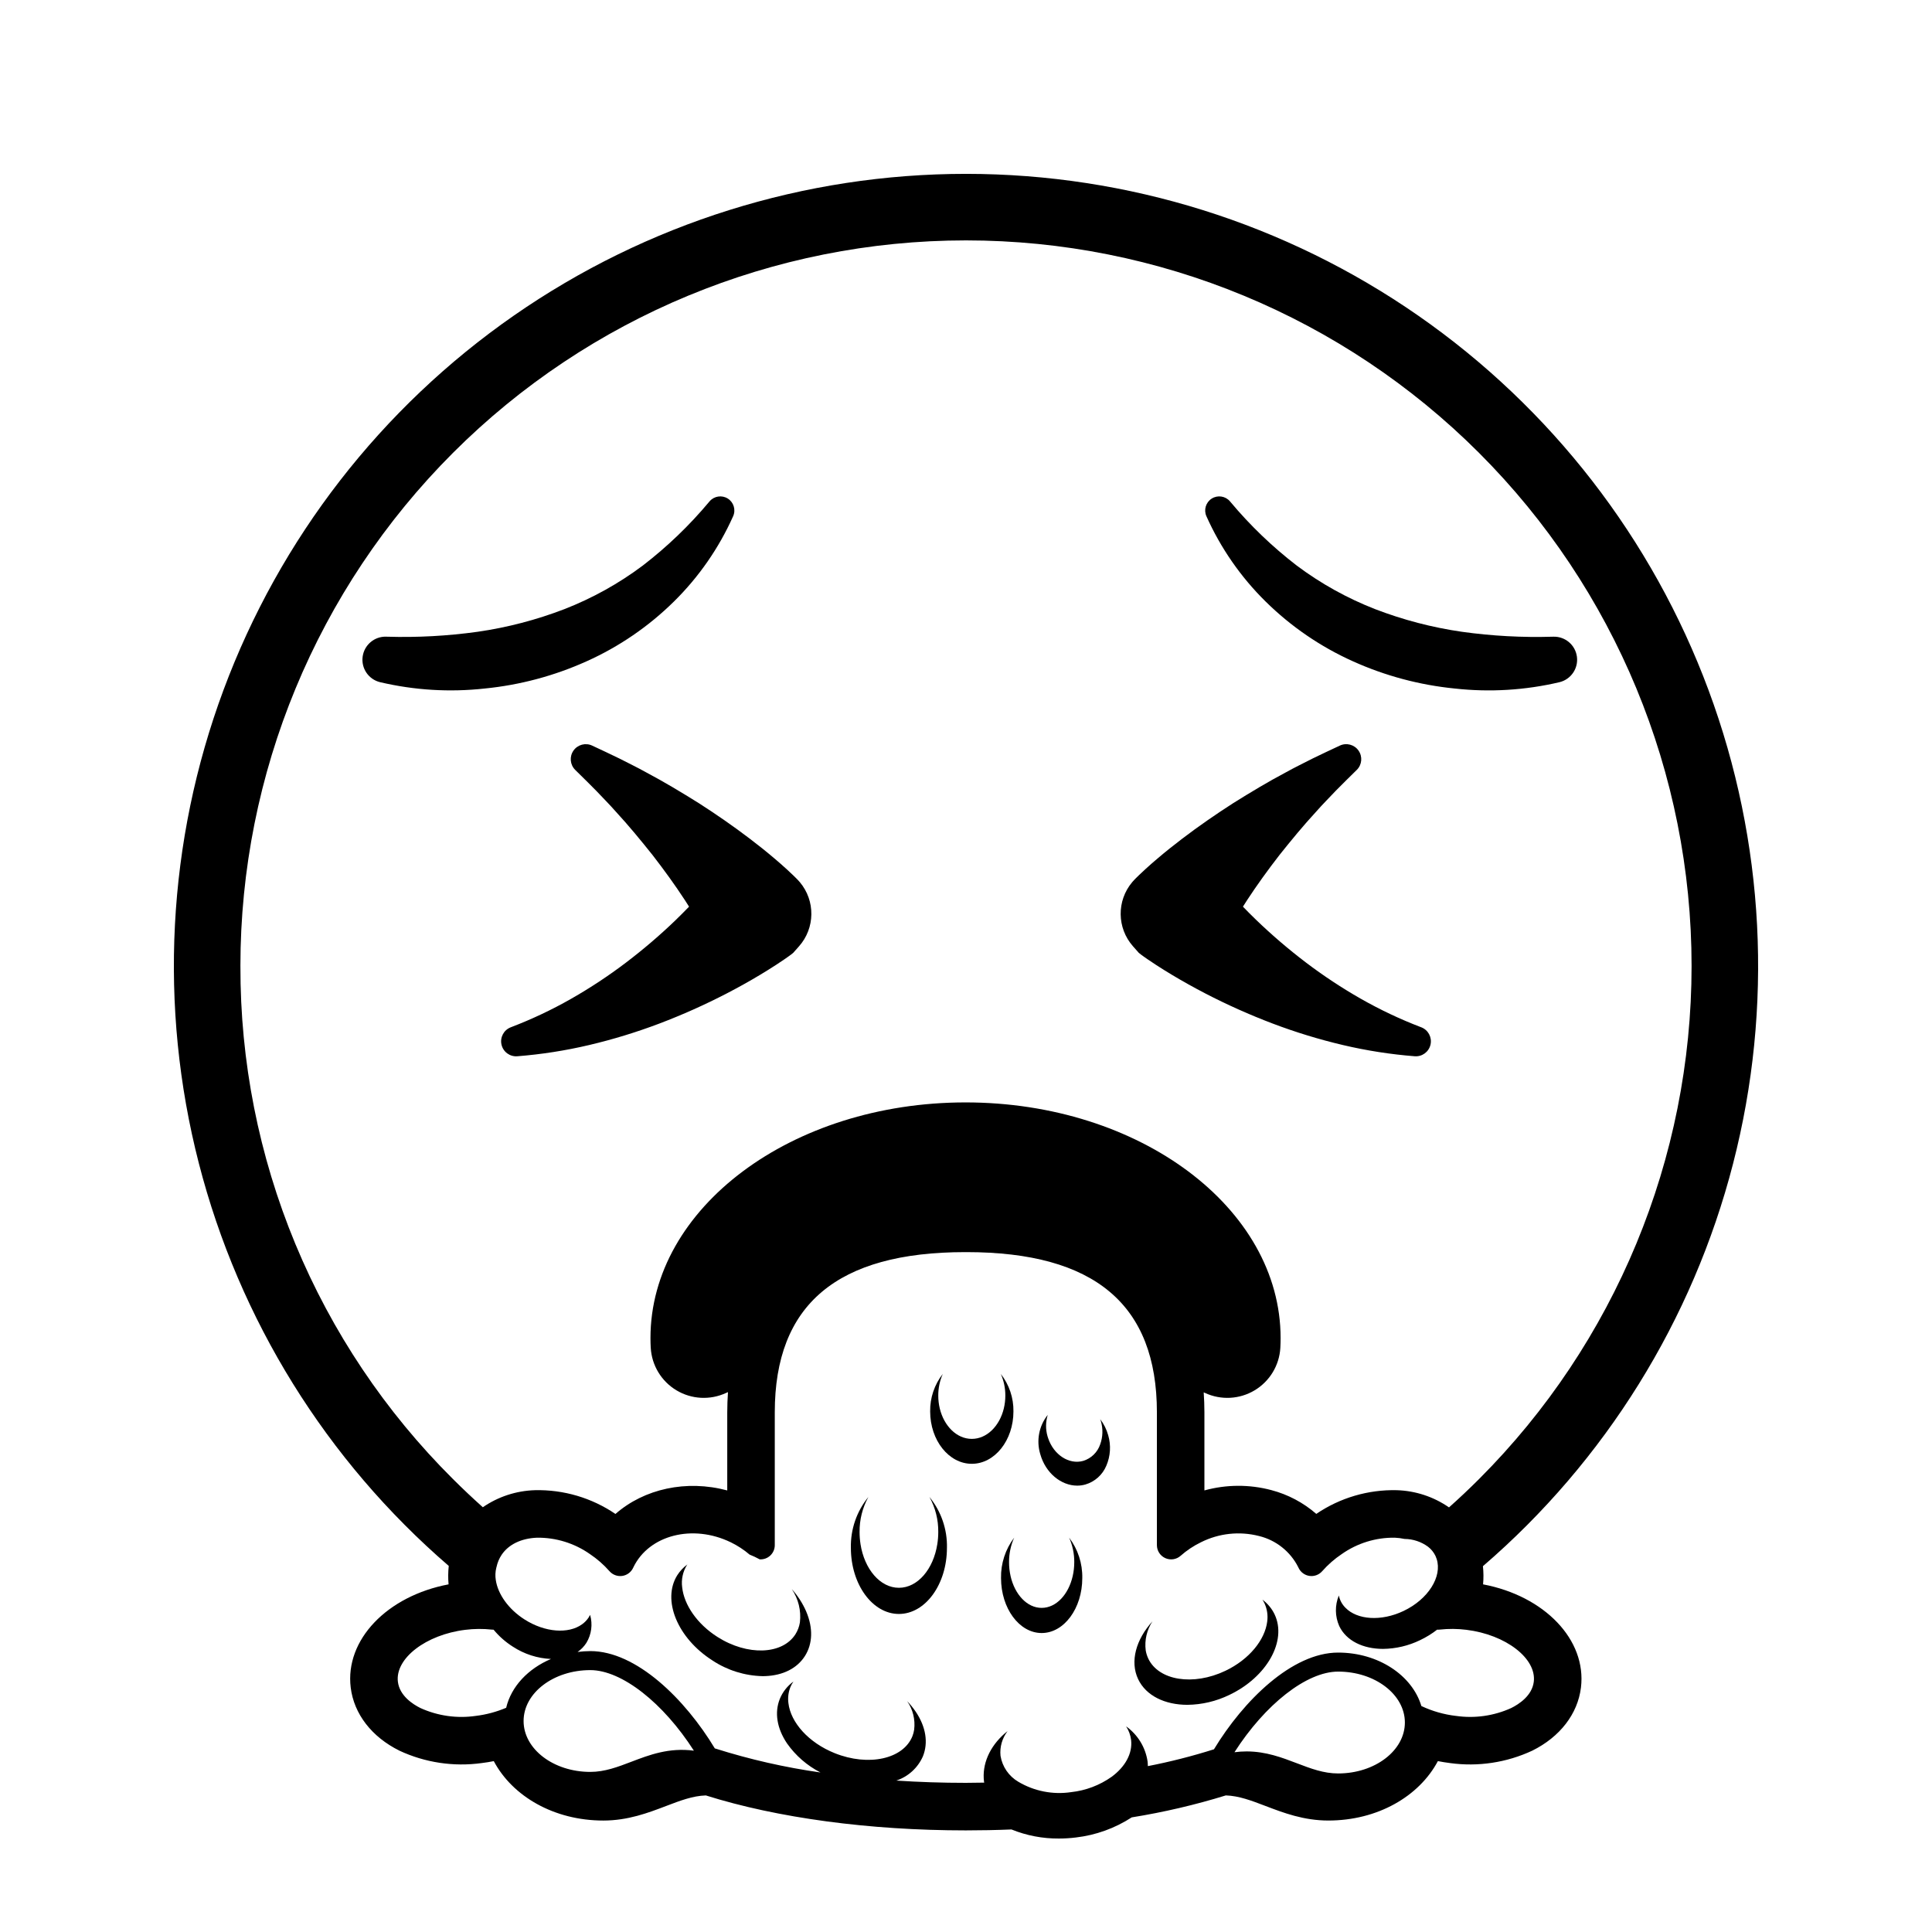
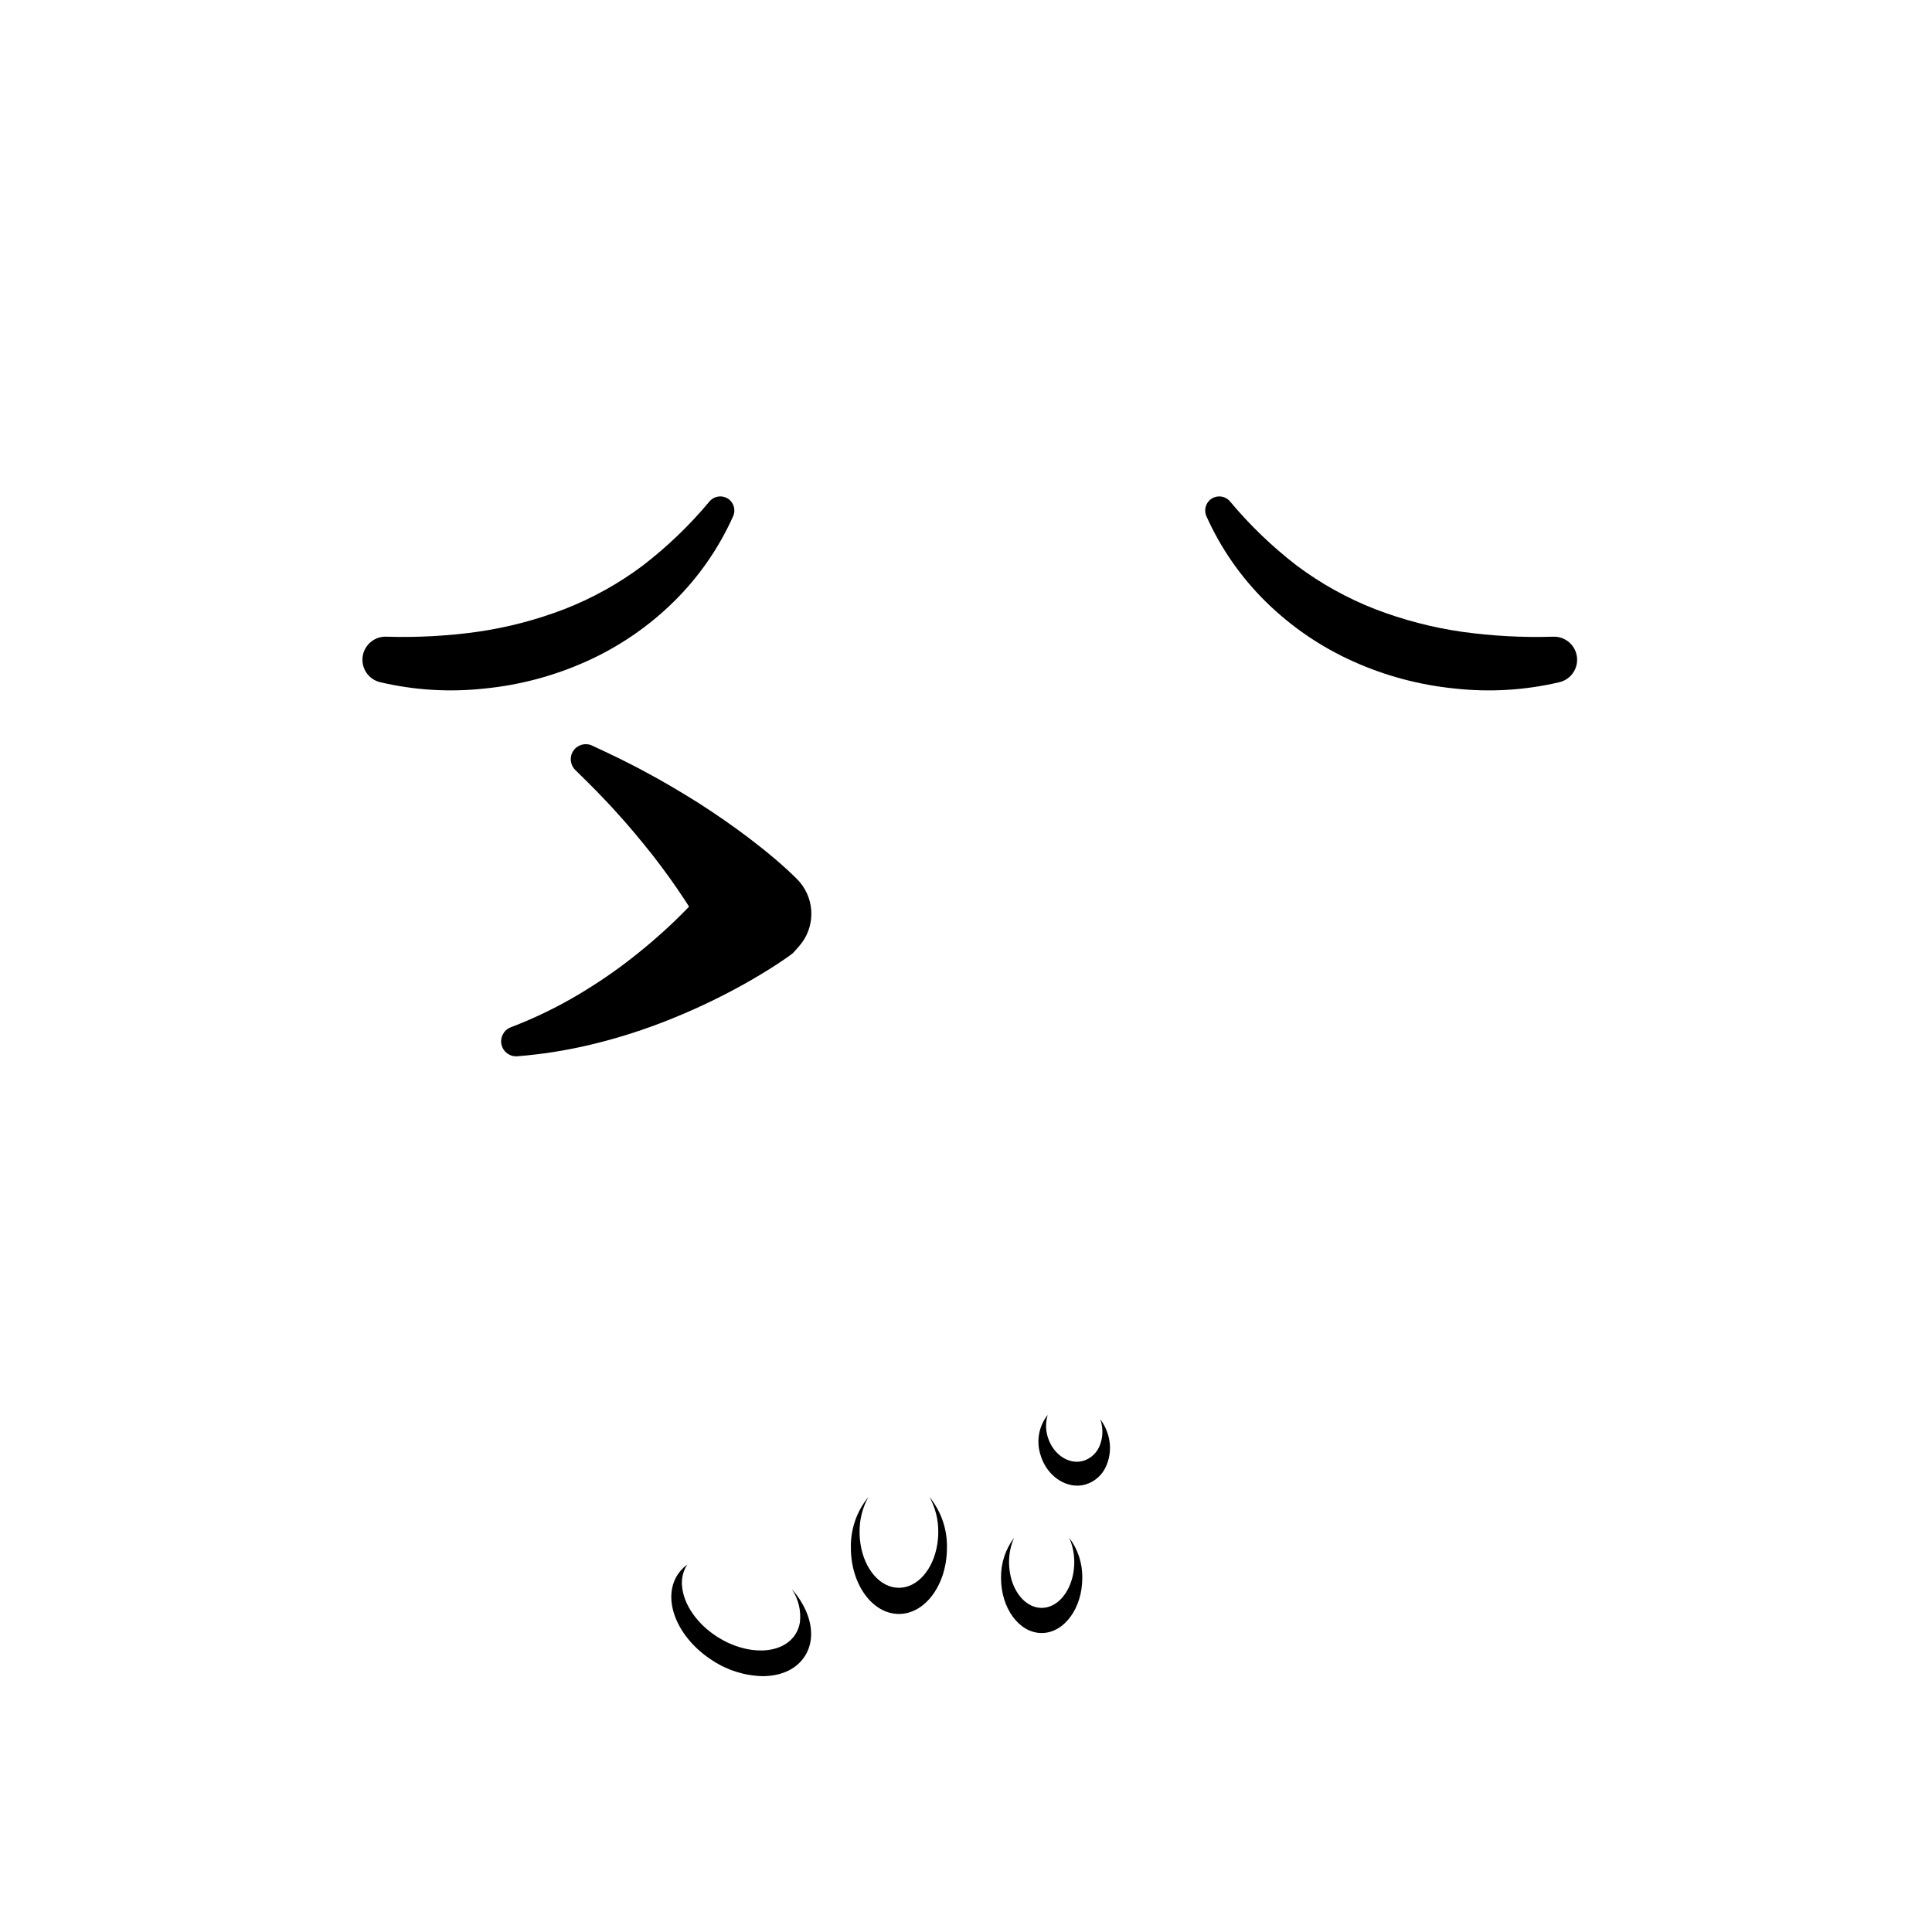
<svg xmlns="http://www.w3.org/2000/svg" fill="#000000" width="800px" height="800px" version="1.1" viewBox="144 144 512 512">
  <g>
-     <path d="m537.03 563.87c0.145-1.602 0.133-3.215-0.039-4.816 32.465-27.961 55.598-65.184 66.289-106.67 10.691-41.488 8.43-85.258-6.477-125.43s-41.746-74.812-76.918-99.281c-35.172-24.465-76.984-37.586-119.83-37.598-42.844-0.012-84.664 13.086-119.85 37.539-35.184 24.449-62.043 59.078-76.973 99.238-14.926 40.16-17.211 83.926-6.539 125.42s33.781 78.73 66.23 106.71c-0.176 1.625-0.191 3.262-0.047 4.887-16.266 3.082-27.484 14.684-25.934 27.348 0.855 6.984 5.555 13.078 12.887 16.715v0.004c6.801 3.176 14.371 4.32 21.805 3.297 1.09-0.133 2.164-0.305 3.223-0.516 4.981 9.363 16.004 15.746 29.027 15.746 6.543 0 11.906-2.047 16.637-3.852 3.758-1.434 7.047-2.691 10.531-2.805 18.977 5.981 43.371 9.266 68.902 9.266 4.023 0 8.082-0.082 12.09-0.246v-0.004c3.988 1.621 8.254 2.441 12.559 2.41 1.504 0 3.004-0.094 4.496-0.277 5.289-0.613 10.359-2.438 14.824-5.332 8.438-1.355 16.77-3.301 24.934-5.82 3.484 0.117 6.777 1.371 10.531 2.805 4.731 1.805 10.094 3.852 16.637 3.852 13.027 0 24.047-6.383 29.027-15.746 1.059 0.211 2.133 0.379 3.223 0.516v0.004c7.434 1.023 15.004-0.121 21.805-3.297 7.332-3.637 12.031-9.73 12.887-16.715 1.551-12.672-9.672-24.27-25.938-27.352zm-7.223 34.863v-0.004c-3.152-0.371-6.223-1.25-9.094-2.598-0.012-0.004-0.023-0.008-0.035-0.012-2.418-8.117-11.379-14.168-22.062-14.168-12.188 0-25.07 12.699-32.902 25.629-5.75 1.82-11.602 3.309-17.52 4.461-0.012-0.402-0.02-0.809-0.07-1.215-0.547-3.754-2.606-7.121-5.695-9.324 0.707 1.074 1.156 2.289 1.32 3.562 0.445 3.637-1.594 7.188-5.152 9.809-3.168 2.238-6.852 3.637-10.711 4.059-4.852 0.73-9.809-0.242-14.027-2.75-2.519-1.477-4.246-4-4.711-6.879-0.23-2.336 0.438-4.668 1.867-6.527-0.238 0.191-0.488 0.375-0.719 0.578-4.07 3.559-6.082 8.219-5.523 12.781 0.012 0.094 0.039 0.188 0.055 0.281-1.625 0.027-3.25 0.059-4.871 0.059-6.242 0-12.406-0.203-18.418-0.602 3.156-1.051 5.719-3.391 7.051-6.441 1.457-3.629 0.777-7.82-1.906-11.809h-0.004c-0.672-0.992-1.434-1.926-2.266-2.793 1.523 2.207 2.18 4.894 1.848 7.555-0.09 0.59-0.242 1.172-0.461 1.73-2.434 6.066-11.648 8.078-20.586 4.496-6.965-2.793-11.68-8.16-12.277-13.266-0.188-1.426-0.012-2.871 0.512-4.211 0.219-0.527 0.492-1.031 0.816-1.504-1.602 1.164-2.852 2.754-3.602 4.586-1.457 3.629-0.777 7.82 1.906 11.809 2.289 3.25 5.332 5.894 8.871 7.703-9.43-1.34-18.73-3.457-27.812-6.328-0.062-0.02-0.133-0.031-0.195-0.051-7.82-12.984-20.754-25.793-32.992-25.793v0.004c-1.129 0.004-2.258 0.082-3.375 0.227 0.934-0.641 1.73-1.465 2.34-2.422 1.348-2.227 1.699-4.914 0.973-7.41-0.102 0.219-0.215 0.434-0.344 0.637-0.48 0.746-1.102 1.391-1.828 1.898-3.57 2.543-9.742 2.156-15.176-1.301-4.324-2.75-7.082-6.746-7.637-10.438-0.18-1.086-0.133-2.195 0.129-3.266 0.023-0.086 0.043-0.172 0.07-0.258 0.242-1.133 0.695-2.211 1.34-3.18 1.852-2.75 5.172-4.359 9.355-4.539 5.023-0.066 9.941 1.453 14.055 4.344 1.914 1.281 3.652 2.805 5.176 4.535 0.836 0.953 2.094 1.422 3.352 1.254 1.254-0.172 2.344-0.961 2.894-2.102 0.012-0.023 0.09-0.195 0.102-0.215 4.137-8.527 15.707-11.492 25.785-6.602v-0.004c1.797 0.875 3.481 1.973 5 3.269 0.918 0.363 1.809 0.785 2.672 1.258 1.039 0.066 2.059-0.301 2.816-1.016 0.758-0.715 1.188-1.707 1.184-2.75v-35.188c0-28.574 16.512-42.465 50.477-42.465h0.312c33.965 0 50.477 13.891 50.477 42.465v35.188c0 1.488 0.871 2.836 2.231 3.445 1.355 0.609 2.945 0.367 4.055-0.621 1.625-1.434 3.438-2.641 5.387-3.586 4.758-2.387 10.219-2.977 15.375-1.66 4.516 1.094 8.32 4.117 10.41 8.266l0.078 0.168c0.539 1.156 1.629 1.965 2.891 2.144 1.266 0.18 2.535-0.289 3.375-1.25 1.523-1.73 3.266-3.254 5.18-4.535 4.113-2.894 9.031-4.414 14.055-4.344 0.875 0.039 1.742 0.148 2.598 0.332 2.234 0.016 4.402 0.734 6.203 2.051 0.844 0.648 1.523 1.484 1.984 2.441 0.125 0.266 0.227 0.535 0.316 0.812 1.512 4.672-2.227 10.672-8.777 13.785-5.949 2.828-12.27 2.352-15.383-0.84-0.902-0.891-1.516-2.027-1.762-3.269-1.074 2.602-1.039 5.527 0.102 8.102 1.867 3.93 6.348 6.055 11.609 6.055h-0.004c3.406-0.039 6.758-0.828 9.82-2.316 1.605-0.762 3.125-1.695 4.527-2.785 0.219 0.016 0.438 0.016 0.652-0.008 2.359-0.262 4.738-0.246 7.094 0.051 10.438 1.281 18.617 7.582 17.859 13.766-0.453 3.703-3.941 5.953-5.981 6.965-4.594 2.086-9.688 2.809-14.676 2.078zm-31.191 15.25c-3.848 0-7.285-1.312-10.926-2.703-3.938-1.504-8.215-3.137-13.34-3.137h0.004c-1.074 0-2.144 0.074-3.207 0.215 8.098-12.645 19.098-21.367 27.473-21.367 9.754 0 17.688 6.055 17.688 13.5-0.004 7.438-7.938 13.492-17.691 13.492zm-243.19-17.332c-2.039-1.012-5.527-3.262-5.981-6.965-0.758-6.184 7.422-12.488 17.859-13.766 2.352-0.297 4.734-0.312 7.094-0.051 0.133 0.012 0.27 0.02 0.406 0.016 1.453 1.758 3.172 3.273 5.098 4.492 3.019 1.977 6.512 3.106 10.113 3.266-6.07 2.57-10.543 7.297-11.875 12.938-2.566 1.086-5.273 1.812-8.039 2.148-4.992 0.73-10.086 0.008-14.676-2.078zm45.008-10.055c8.367 0 19.359 8.719 27.453 21.352-6.586-0.875-11.805 1.117-16.531 2.922-3.641 1.391-7.078 2.703-10.922 2.703-9.746 0-17.676-6.051-17.676-13.488s7.93-13.488 17.68-13.488zm-92.723-186.6c0-51 20.258-99.91 56.32-135.97 36.062-36.062 84.969-56.32 135.97-56.32 50.996 0 99.906 20.258 135.97 56.32 36.059 36.059 56.316 84.969 56.316 135.97 0 50.996-20.258 99.906-56.316 135.96-2.594 2.594-5.246 5.098-7.965 7.516v0.004c-4.078-2.828-8.887-4.41-13.848-4.559-7.59-0.18-15.047 2.016-21.328 6.281-3.43-2.988-7.504-5.144-11.902-6.301-5.816-1.547-11.941-1.52-17.746 0.082v-20.691c0-1.812-0.074-3.566-0.188-5.293 0.113 0.051 0.238 0.102 0.352 0.152 4.227 1.957 9.145 1.699 13.141-0.695 3.996-2.391 6.547-6.606 6.816-11.254 0.047-0.863 0.07-1.73 0.07-2.602 0-34.488-37.383-62.445-83.496-62.445s-83.496 27.957-83.496 62.445c0 0.871 0.023 1.738 0.07 2.602h0.004c0.27 4.648 2.82 8.863 6.816 11.254 3.996 2.394 8.918 2.652 13.141 0.695 0.164-0.074 0.34-0.145 0.508-0.219-0.117 1.75-0.191 3.527-0.191 5.359v20.695c-10.82-2.906-22.008-0.445-29.625 6.231h-0.004c-6.285-4.273-13.75-6.477-21.348-6.297-4.941 0.148-9.73 1.715-13.797 4.519-2.699-2.414-5.34-4.906-7.922-7.481-17.914-17.812-32.113-39.004-41.781-62.34-9.668-23.34-14.609-48.363-14.539-73.625z" />
    <path d="m392.65 550.02c0 1.07-0.086 2.137-0.254 3.195-1.031 6.617-5.191 11.566-10.176 11.566s-9.145-4.953-10.176-11.57h0.004c-0.168-1.055-0.25-2.125-0.25-3.191-0.039-3.25 0.762-6.453 2.328-9.297-3.106 3.801-4.746 8.586-4.633 13.492 0 9.648 5.711 17.5 12.727 17.5 7.019 0 12.727-7.852 12.727-17.5h0.004c0.117-4.906-1.527-9.691-4.633-13.492 1.566 2.844 2.371 6.047 2.332 9.297z" />
-     <path d="m409.22 508.1c0.801 1.809 1.211 3.766 1.203 5.742 0 1.152-0.133 2.297-0.402 3.418-1.125 4.668-4.5 8.059-8.484 8.059-3.988 0-7.359-3.391-8.488-8.059-0.266-1.121-0.402-2.266-0.398-3.418-0.008-1.977 0.398-3.934 1.199-5.742-2.219 2.836-3.402 6.344-3.348 9.941 0 7.656 4.949 13.883 11.035 13.883 6.086 0 11.035-6.227 11.035-13.883 0.051-3.598-1.133-7.109-3.352-9.941z" />
    <path d="m435.57 520.1c0.066 0.191 0.133 0.379 0.188 0.578 0.578 1.984 0.516 4.102-0.18 6.051-0.699 2.117-2.383 3.766-4.516 4.422-3.766 1.055-7.824-1.617-9.293-6.012-0.055-0.164-0.113-0.328-0.16-0.496-0.539-1.859-0.52-3.84 0.055-5.688-2.336 2.938-3.074 6.836-1.977 10.426 1.395 4.973 5.516 8.328 9.781 8.328 0.734 0 1.465-0.102 2.172-0.301 2.504-0.734 4.543-2.562 5.547-4.973 1.102-2.559 1.277-5.422 0.492-8.098-0.43-1.531-1.145-2.973-2.109-4.238z" />
    <path d="m428.69 558c0 1.242-0.137 2.481-0.414 3.691-1.117 4.879-4.375 8.414-8.23 8.414s-7.113-3.535-8.23-8.414h0.004c-0.273-1.211-0.414-2.449-0.41-3.691-0.016-2.242 0.449-4.465 1.363-6.512-2.332 3.078-3.562 6.848-3.488 10.707 0 8.035 4.832 14.574 10.766 14.574 5.938 0 10.766-6.539 10.766-14.574 0.07-3.859-1.156-7.629-3.488-10.707 0.914 2.047 1.379 4.266 1.363 6.512z" />
-     <path d="m478.55 567.92c0.207 0.312 0.391 0.637 0.551 0.973 0.699 1.508 0.949 3.188 0.723 4.836-0.602 4.863-4.781 10.055-11.098 13.059-8.504 4.043-17.652 2.59-20.426-3.25v-0.004c-0.32-0.684-0.547-1.406-0.672-2.152-0.348-2.703 0.289-5.441 1.789-7.715-4.344 4.777-6.031 10.625-3.793 15.34 2.098 4.41 7.129 6.789 13.047 6.789 3.848-0.043 7.637-0.938 11.098-2.617 9.969-4.738 15.355-14.32 12.008-21.359h0.004c-0.746-1.543-1.855-2.879-3.231-3.898z" />
    <path d="m353.84 565.14c1.746 2.586 2.504 5.707 2.144 8.805-0.176 1.113-0.578 2.18-1.176 3.137-3.469 5.453-12.723 5.781-20.672 0.727-5.434-3.457-8.848-8.531-9.352-13.145-0.277-2.047 0.164-4.125 1.246-5.883 0.039-0.066 0.094-0.117 0.137-0.18l-0.004-0.004c-1.043 0.762-1.938 1.707-2.637 2.789-4.184 6.578-0.008 16.746 9.305 22.668v0.004c3.945 2.598 8.539 4.031 13.262 4.141 0.227 0 0.453-0.004 0.676-0.012 4.723-0.168 8.465-2.055 10.539-5.316 2.074-3.262 2.199-7.453 0.344-11.801h0.004c-0.945-2.168-2.234-4.172-3.816-5.93z" />
-     <path d="m445.8 396.52c0.551 0.453 0.855 0.656 1.254 0.949l1.105 0.773 2.164 1.445c1.438 0.93 2.867 1.828 4.305 2.684 2.875 1.727 5.773 3.332 8.703 4.856l0.004 0.004c5.824 3.019 11.816 5.699 17.953 8.027 6.074 2.301 12.289 4.203 18.613 5.691 6.25 1.473 12.605 2.465 19.008 2.969 1.969 0.156 3.754-1.156 4.191-3.082 0.438-1.93-0.605-3.883-2.449-4.594l-0.078-0.031v0.004c-5.508-2.106-10.844-4.629-15.965-7.547-5.055-2.883-9.918-6.094-14.551-9.613-4.582-3.484-8.957-7.227-13.105-11.219-1.211-1.168-2.398-2.356-3.559-3.562 0.355-0.559 0.703-1.121 1.07-1.68 2.66-4.066 5.559-8.074 8.613-12.012 3.102-3.891 6.301-7.781 9.727-11.496 1.672-1.91 3.465-3.688 5.211-5.547 1.773-1.824 3.613-3.59 5.434-5.398l0.125-0.125h0.004c1.371-1.371 1.559-3.527 0.441-5.113-1.113-1.586-3.211-2.137-4.961-1.305-2.383 1.129-4.809 2.231-7.191 3.41-2.359 1.219-4.781 2.371-7.113 3.68-4.738 2.508-9.352 5.285-13.961 8.168-4.57 2.938-9.078 6.043-13.496 9.41-2.211 1.68-4.398 3.426-6.566 5.269-1.09 0.914-2.164 1.867-3.25 2.856-0.543 0.504-1.082 0.988-1.637 1.535l-0.836 0.82c-0.312 0.328-0.531 0.52-0.965 1.035v0.004c-4.148 4.93-4.059 12.156 0.207 16.984z" />
    <path d="m315.25 348.69c-2.332-1.309-4.754-2.461-7.113-3.68-2.383-1.18-4.809-2.281-7.191-3.41-1.75-0.832-3.848-0.277-4.965 1.309-1.113 1.586-0.926 3.746 0.449 5.113l0.121 0.121c1.82 1.812 3.66 3.574 5.434 5.398 1.746 1.859 3.539 3.641 5.211 5.547 3.426 3.715 6.625 7.606 9.727 11.496 3.055 3.938 5.953 7.941 8.613 12.012 0.367 0.559 0.715 1.121 1.07 1.68-1.164 1.203-2.348 2.391-3.559 3.562h0.004c-4.144 3.992-8.523 7.734-13.105 11.219-4.633 3.519-9.496 6.731-14.551 9.613-5.121 2.918-10.457 5.441-15.965 7.547l-0.082 0.031c-1.84 0.707-2.883 2.664-2.445 4.59 0.438 1.926 2.223 3.238 4.191 3.082 6.402-0.504 12.758-1.496 19.008-2.969 6.324-1.488 12.543-3.391 18.617-5.691 6.133-2.328 12.125-5.008 17.949-8.027 2.93-1.523 5.832-3.129 8.703-4.856 1.438-0.859 2.871-1.754 4.305-2.684l2.164-1.445 1.105-0.773c0.398-0.289 0.703-0.492 1.254-0.949l1.555-1.754 0.004-0.004c4.266-4.828 4.356-12.051 0.207-16.984-0.434-0.52-0.656-0.707-0.965-1.035l-0.836-0.82c-0.555-0.547-1.094-1.031-1.637-1.535-1.086-0.988-2.16-1.941-3.25-2.856-2.168-1.844-4.352-3.59-6.566-5.269-4.418-3.363-8.926-6.473-13.496-9.41-4.613-2.883-9.227-5.66-13.965-8.168z" />
    <path d="m299.46 319.25c8.594-3.859 16.43-9.223 23.141-15.84 6.59-6.496 11.914-14.164 15.691-22.613 0.75-1.695 0.148-3.684-1.418-4.672s-3.621-0.676-4.824 0.73l-0.082 0.098h-0.004c-5.238 6.277-11.156 11.957-17.637 16.941-6.356 4.762-13.332 8.637-20.73 11.523-7.426 2.859-15.148 4.875-23.023 6.012-7.969 1.113-16.016 1.547-24.059 1.305l-0.203-0.008h-0.004c-3.121-0.074-5.797 2.215-6.207 5.312-0.41 3.098 1.578 6.004 4.613 6.746 9.078 2.137 18.453 2.707 27.723 1.684 9.34-0.922 18.465-3.359 27.023-7.219z" />
    <path d="m479.4 303.41c6.707 6.617 14.543 11.98 23.141 15.84 8.555 3.859 17.684 6.297 27.023 7.219 9.27 1.023 18.645 0.453 27.723-1.684 3.035-0.742 5.023-3.648 4.613-6.746-0.41-3.098-3.09-5.387-6.215-5.309l-0.203 0.004c-8.039 0.242-16.09-0.191-24.055-1.305-7.875-1.137-15.602-3.152-23.027-6.012-7.398-2.887-14.371-6.762-20.73-11.523-6.481-4.984-12.395-10.664-17.637-16.941l-0.086-0.102c-1.207-1.406-3.258-1.715-4.824-0.723-1.562 0.988-2.168 2.977-1.414 4.668 3.777 8.449 9.098 16.117 15.691 22.613z" />
  </g>
</svg>